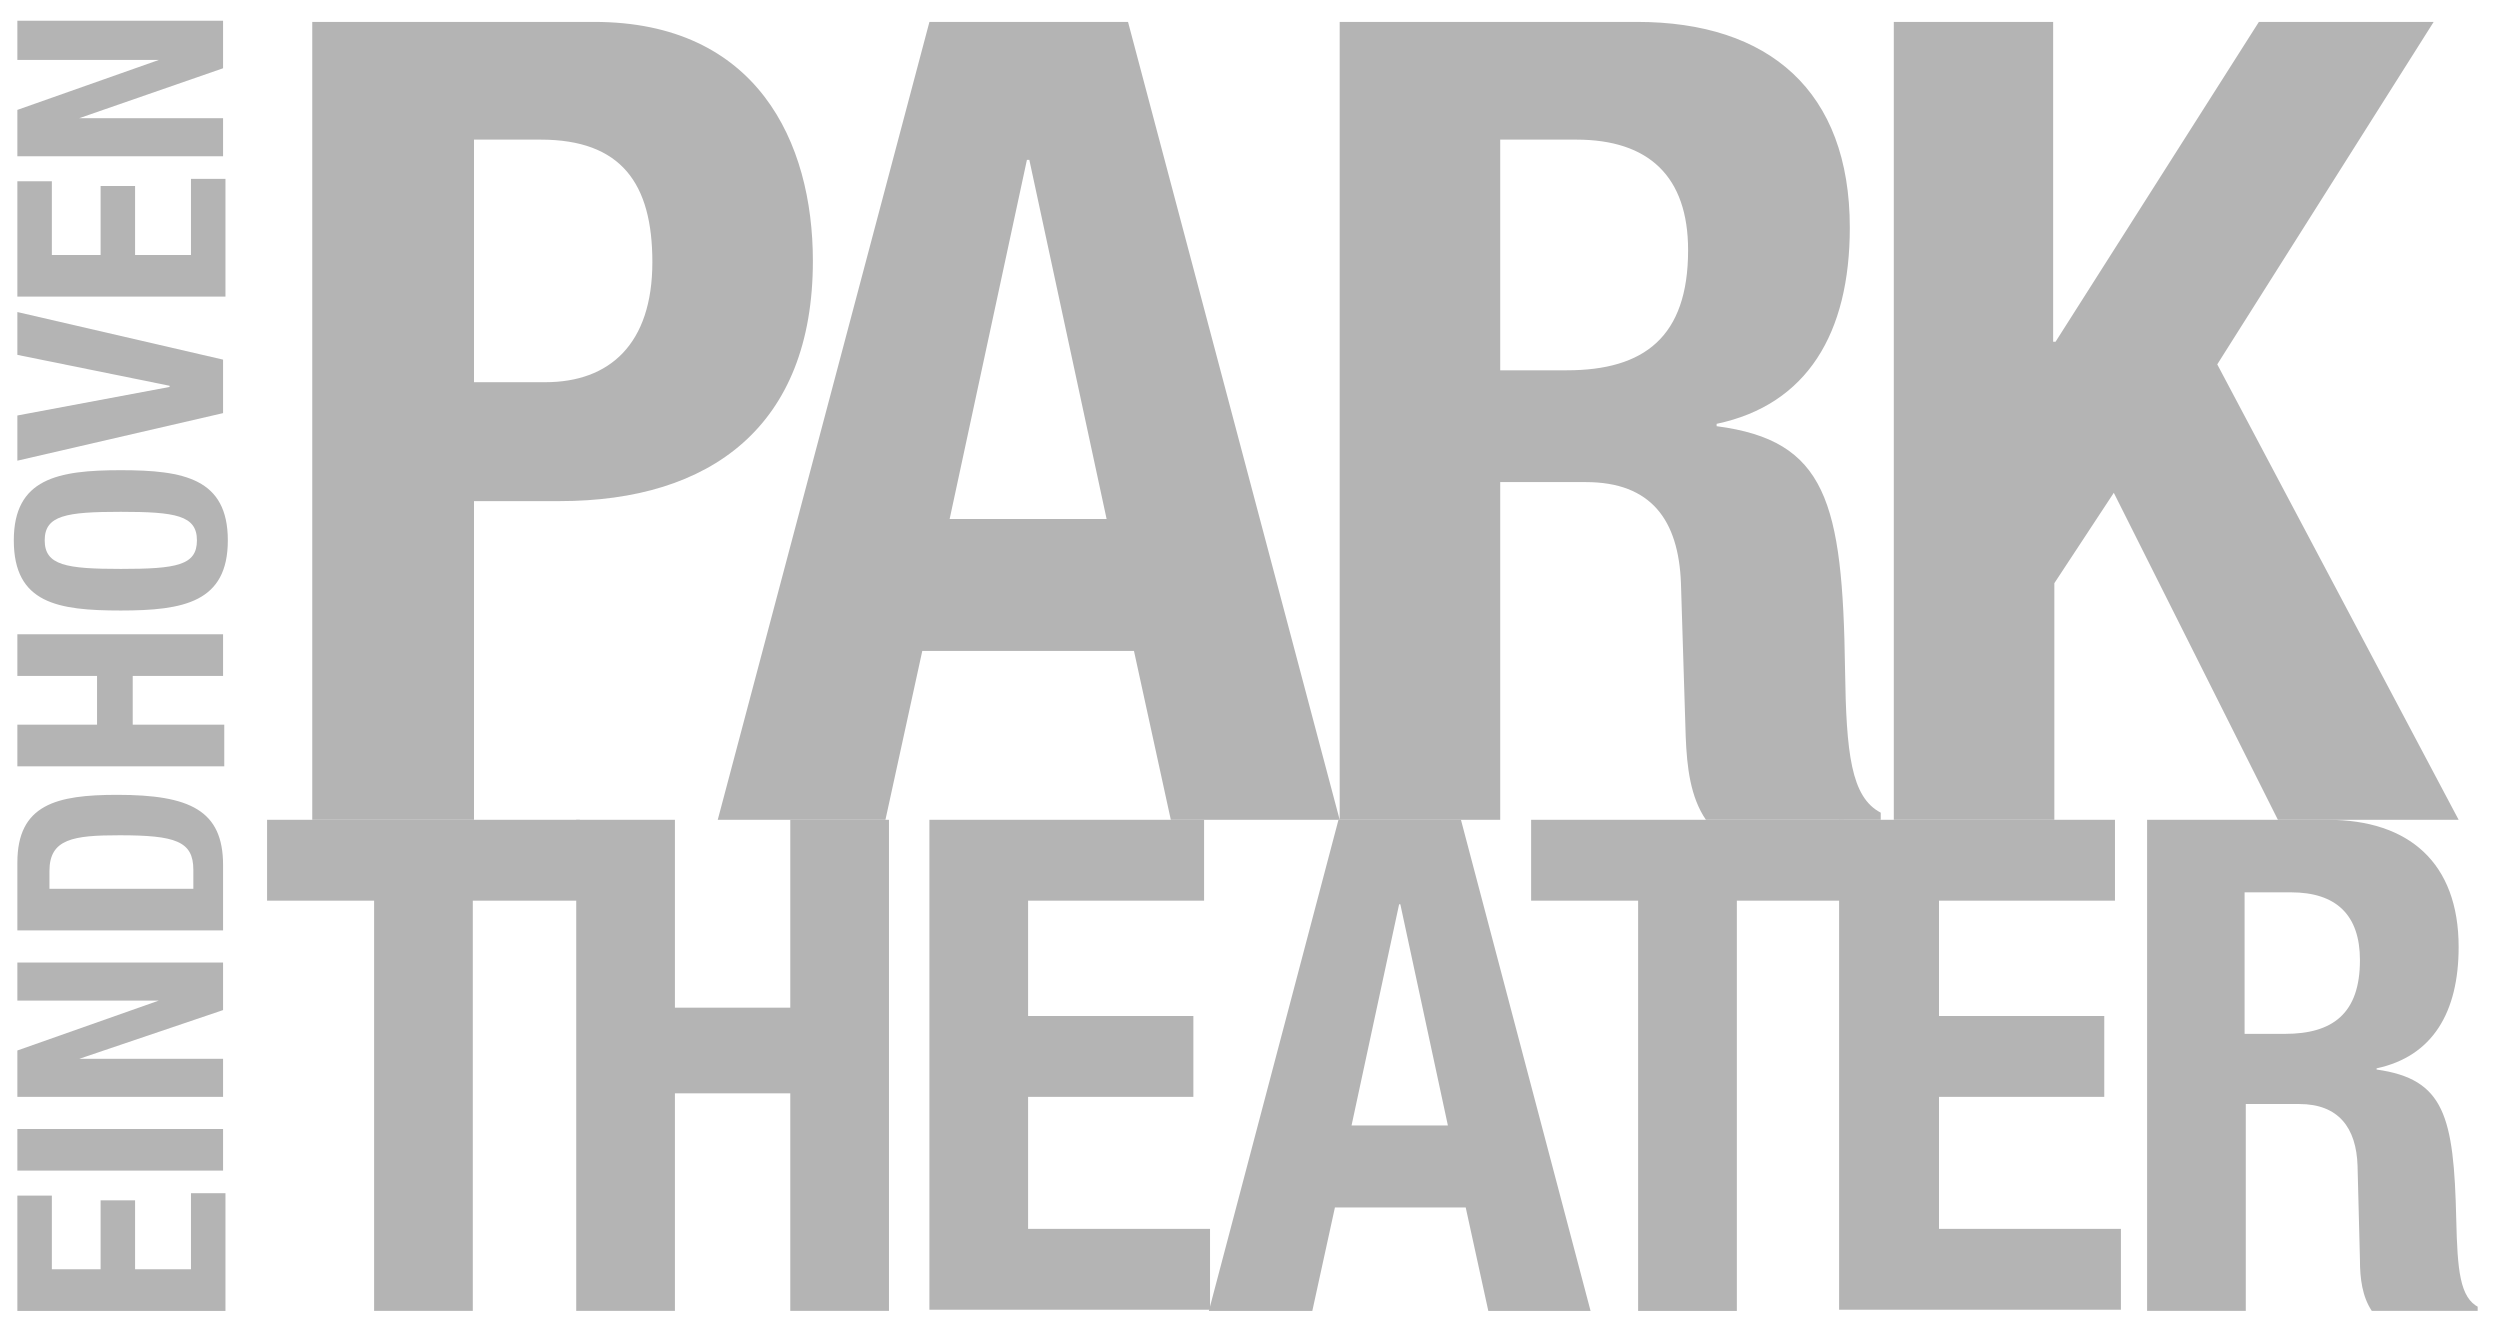
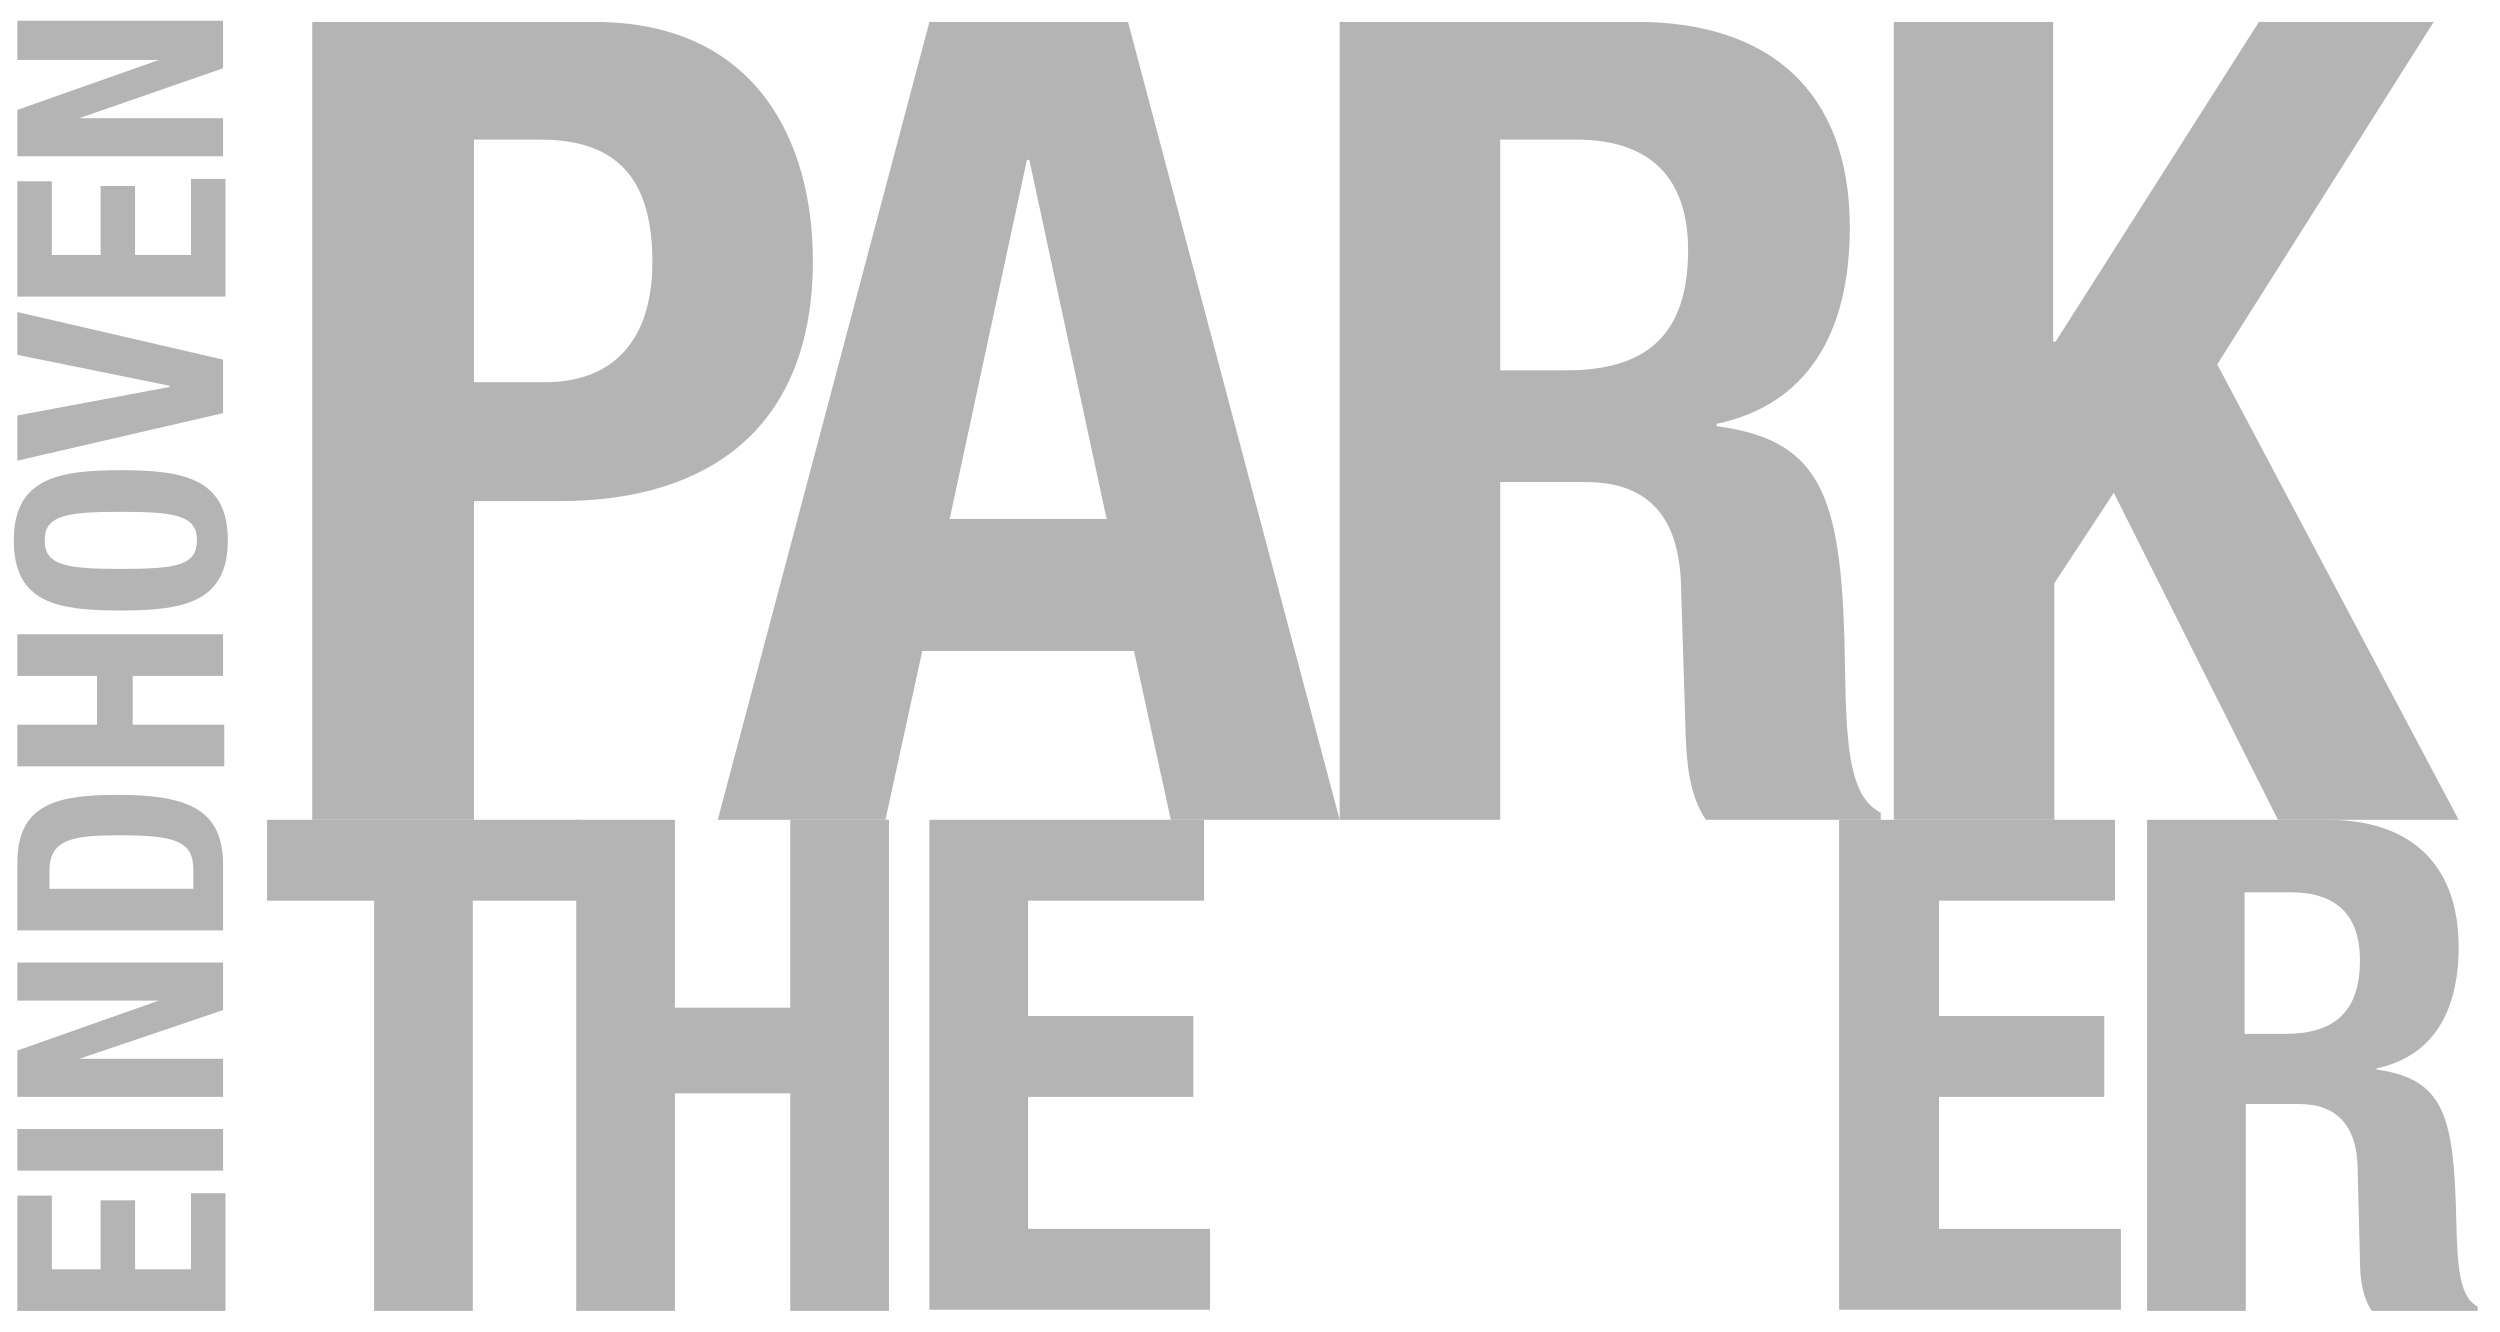
<svg xmlns="http://www.w3.org/2000/svg" width="92" height="49" viewBox="0 0 92 49" fill="none">
  <g clip-path="url(#clip0_2001_3892)">
    <g clip-path="url(#clip1_2001_3892)">
      <g clip-path="url(#clip2_2001_3892)">
        <path d="M11.491 0.806H21.862C27.858 0.806 29.914 5.226 29.914 9.602C29.914 15.684 26.151 18.441 20.593 18.441H17.443V30.169H11.491V0.806ZM17.443 14.065H20.068C22.431 14.065 24.007 12.665 24.007 9.645C24.007 6.757 22.869 5.138 19.893 5.138H17.443V14.065ZM34.203 0.806H41.511L49.3 30.169H43.086L41.73 23.955H33.94L32.584 30.169H26.413L34.203 0.806ZM34.947 19.098H40.723L37.879 5.882H37.791L34.947 19.098ZM49.3 0.806H60.24C65.097 0.806 68.073 3.344 68.073 8.376C68.073 12.271 66.498 14.897 63.172 15.597V15.684C67.198 16.209 67.811 18.441 67.898 24.655C67.942 27.718 68.117 29.337 69.211 29.906V30.169H62.778C62.209 29.337 62.078 28.244 62.034 27.106L61.859 21.461C61.772 19.141 60.765 17.741 58.358 17.741H55.208V30.169H49.3V0.806ZM55.208 13.627H57.658C60.503 13.627 62.122 12.402 62.122 9.208C62.122 6.495 60.678 5.138 58.008 5.138H55.208V13.627ZM75.556 0.806V12.577H75.644L83.127 0.806H89.559L81.595 13.409L90.478 30.169H83.827L77.788 18.135L75.6 21.461V30.169H69.692V0.806H75.556Z" fill="#B4B4B4" />
        <path d="M21.337 30.169V33.145H17.399V48.242H13.767V33.145H9.828V30.169H21.337Z" fill="#B4B4B4" />
        <path d="M21.205 30.169H24.837V37.083H29.082V30.169H32.714V48.242H29.082V40.234H24.837V48.242H21.205V30.169ZM44.31 30.169V33.145H37.834V37.389H43.916V40.365H37.834V45.223H44.529V48.198H34.202V30.169H44.31Z" fill="#B4B4B4" />
-         <path d="M49.256 30.169H53.763L58.533 48.242H54.77L53.938 44.435H49.125L48.293 48.242H44.486L49.256 30.169ZM49.737 41.416H53.282L51.532 33.276H51.488L49.737 41.416ZM67.854 30.169V33.145H63.916V48.242H60.283V33.145H56.345V30.169H67.854Z" fill="#B4B4B4" />
        <path d="M77.831 30.169V33.145H71.355V37.389H77.437V40.365H71.355V45.223H78.05V48.198H67.679V30.169H77.831ZM78.925 30.169H85.664C88.64 30.169 90.478 31.744 90.478 34.851C90.478 37.258 89.515 38.877 87.458 39.315V39.359C89.953 39.709 90.303 41.065 90.39 44.873C90.434 46.754 90.522 47.761 91.222 48.111V48.242H87.283C86.933 47.717 86.846 47.06 86.846 46.36L86.758 42.903C86.714 41.503 86.058 40.628 84.614 40.628H82.645V48.286H79.013V30.169H78.925ZM82.557 38.046H84.089C85.839 38.046 86.846 37.302 86.846 35.333C86.846 33.67 85.971 32.838 84.308 32.838H82.601V38.046H82.557Z" fill="#B4B4B4" />
        <path d="M0.639 43.997H1.908V46.71H3.702V44.172H4.971V46.71H7.028V43.91H8.297V48.242H0.639V43.997ZM8.253 43.078H0.639V41.547H8.209V43.078H8.253ZM0.639 38.658L5.846 36.821H0.639V35.42H8.209V37.171L2.914 38.965H8.209V40.365H0.639V38.658ZM0.639 34.239V31.744C0.639 29.6 2.083 29.25 4.315 29.25C6.984 29.25 8.209 29.819 8.209 31.832V34.239H0.639ZM7.115 32.707V32.007C7.115 30.957 6.459 30.738 4.402 30.738C2.696 30.738 1.82 30.869 1.82 32.051V32.707H7.115ZM0.639 28.2V26.668H3.571V24.874H0.639V23.342H8.209V24.874H4.884V26.668H8.253V28.2H0.639ZM0.508 19.885C0.508 17.61 2.127 17.303 4.446 17.303C6.765 17.303 8.384 17.61 8.384 19.885C8.384 22.161 6.765 22.467 4.446 22.467C2.127 22.467 0.508 22.204 0.508 19.885ZM7.247 19.885C7.247 18.966 6.459 18.835 4.446 18.835C2.433 18.835 1.645 18.966 1.645 19.885C1.645 20.804 2.433 20.936 4.446 20.936C6.503 20.936 7.247 20.804 7.247 19.885ZM0.639 15.29L6.24 14.24V14.196L0.639 13.059V11.483L8.209 13.234V15.203L0.639 16.953V15.29ZM0.639 6.67H1.908V9.383H3.702V6.845H4.971V9.383H7.028V6.582H8.297V10.914H0.639V6.67ZM0.639 4.044L5.846 2.206H0.639V0.762H8.209V2.512L2.914 4.35H8.209V5.751H0.639V4.044Z" fill="#B4B4B4" />
      </g>
    </g>
  </g>
  <defs>
    <clipPath id="clip0_2001_3892">
      <rect width="90.671" height="47.481" fill="white" transform="translate(0.507 0.761)" />
    </clipPath>
    <clipPath id="clip1_2001_3892">
      <rect width="90.671" height="47.481" fill="white" transform="translate(0.507 0.761)" />
    </clipPath>
    <clipPath id="clip2_2001_3892">
      <rect width="90.671" height="47.48" fill="white" transform="translate(0.507 0.761)" />
    </clipPath>
  </defs>
</svg>